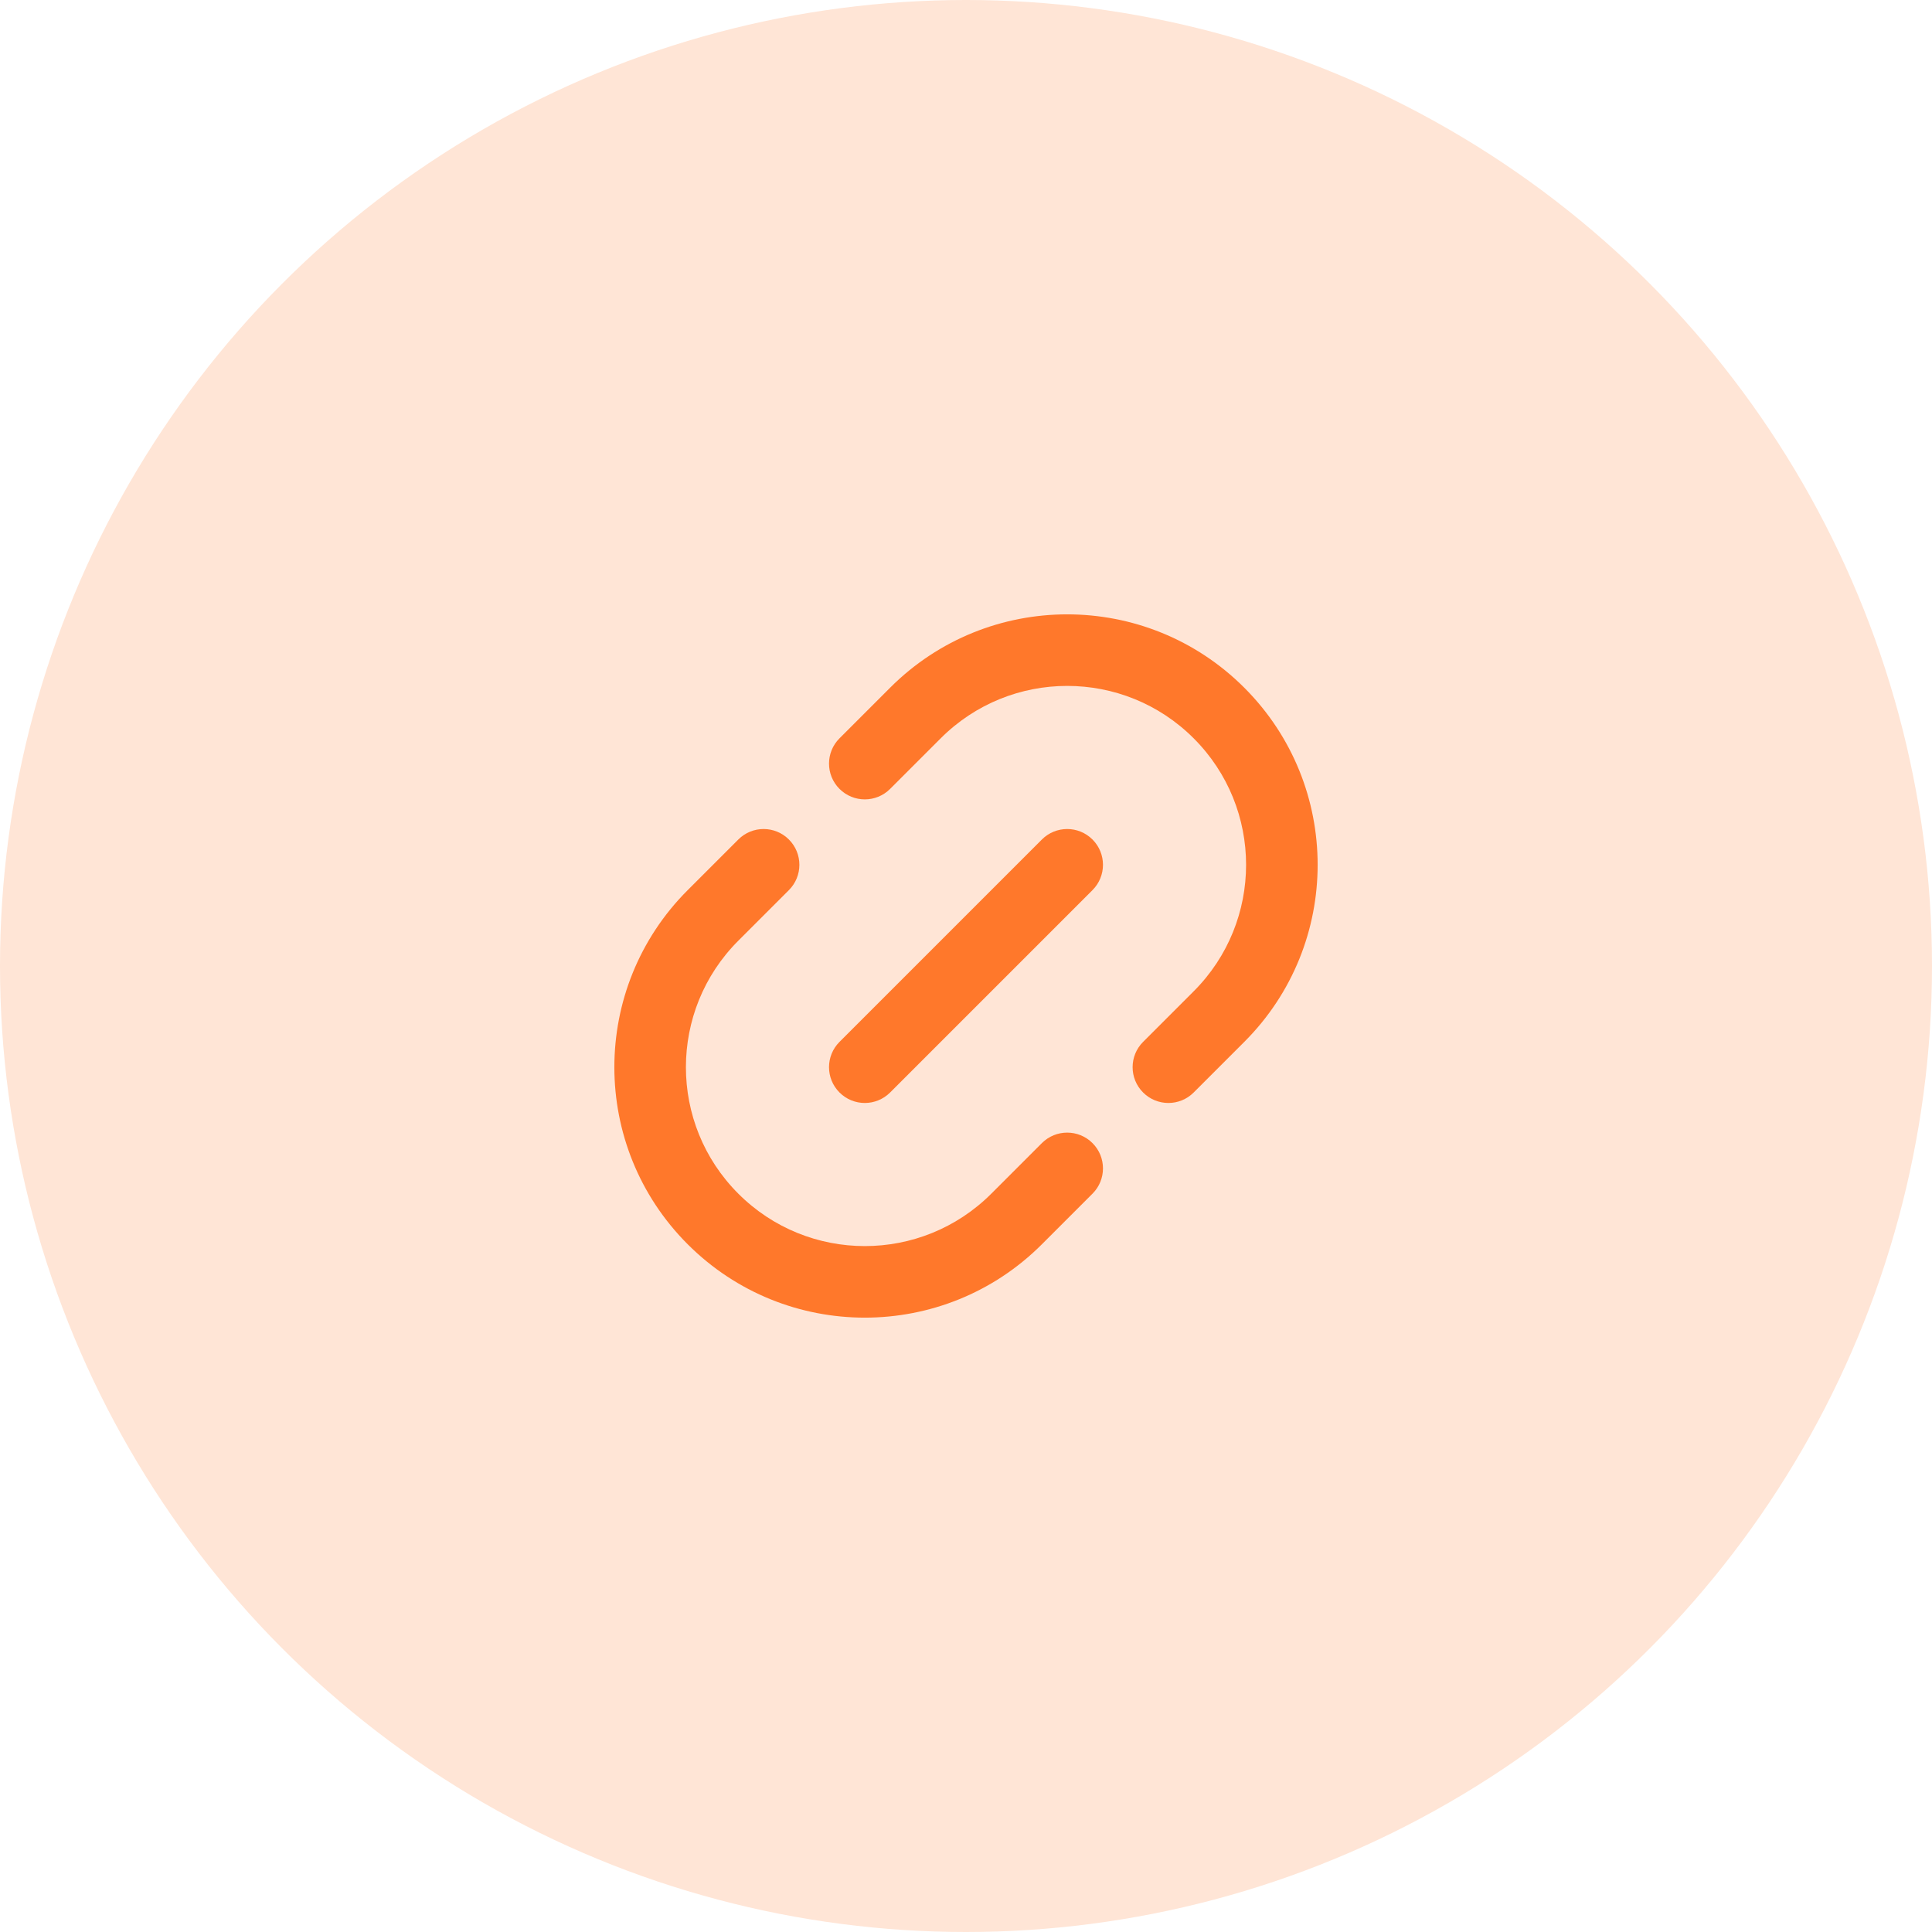
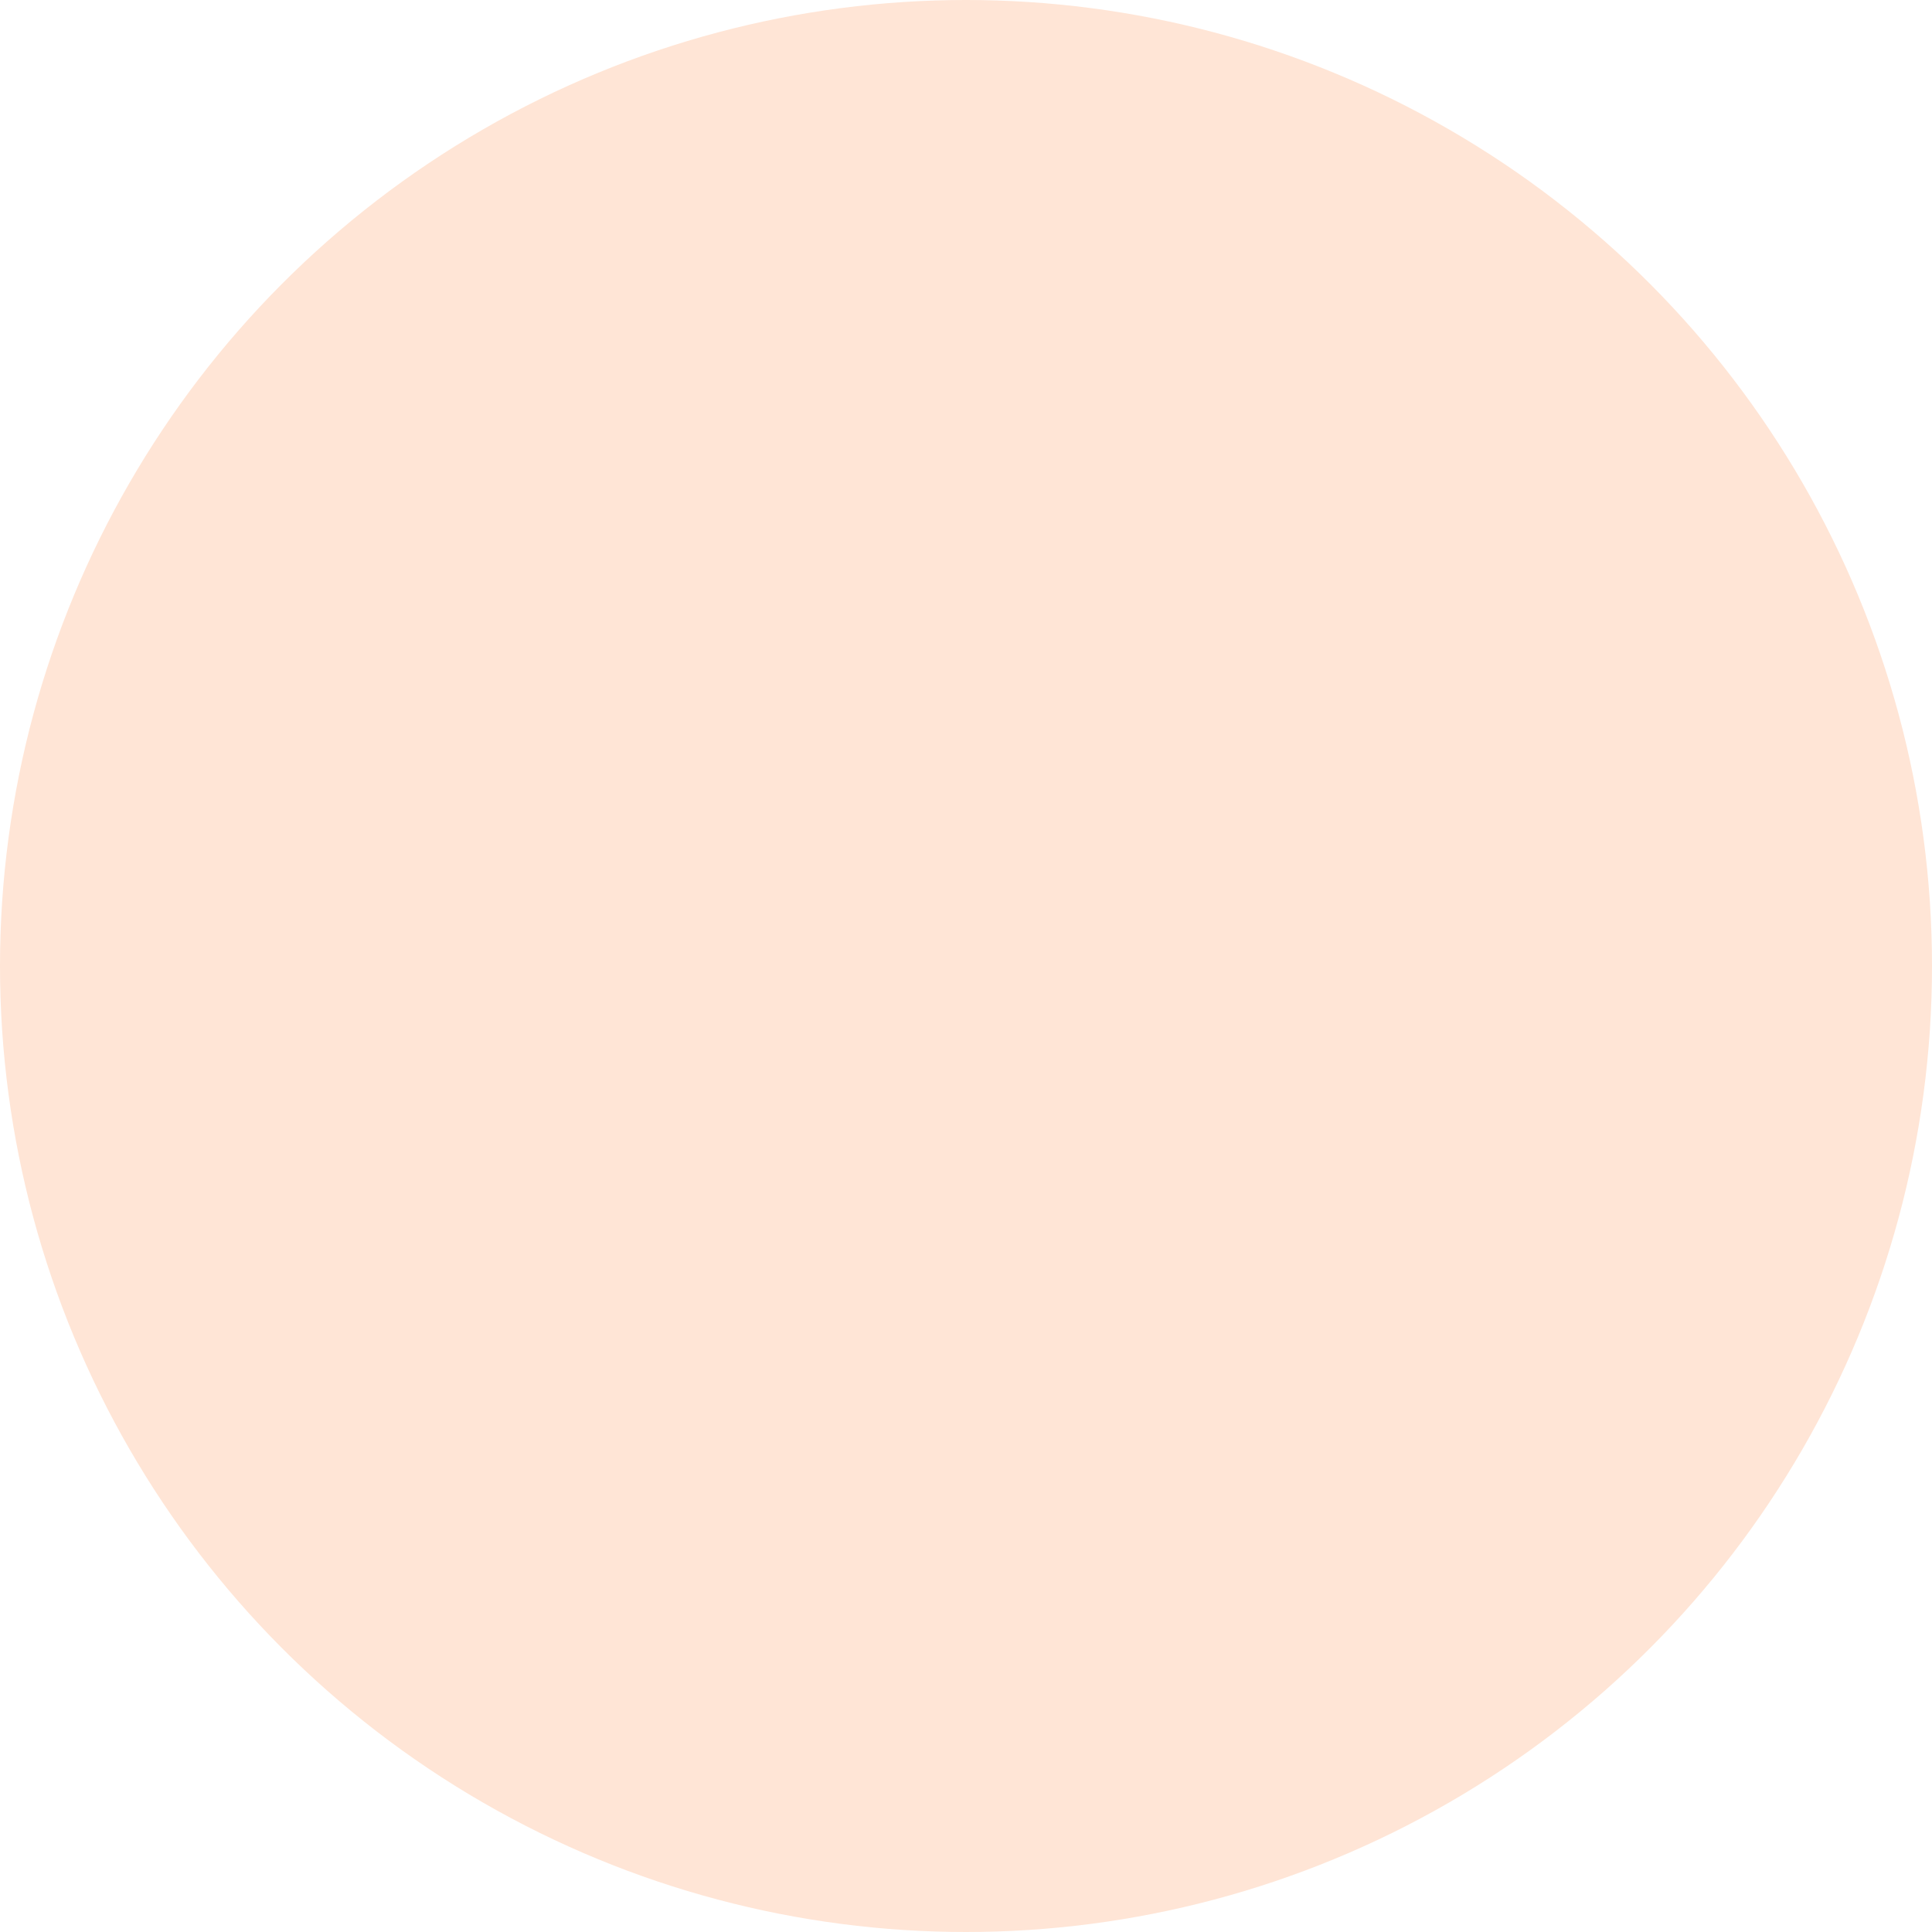
<svg xmlns="http://www.w3.org/2000/svg" width="72" height="72" viewBox="0 0 72 72" fill="none">
  <circle cx="36" cy="36" r="36" fill="#FFE5D6" />
-   <path d="M33.172 25.629C36.816 21.984 42.726 21.984 46.371 25.629C50.016 29.274 50.016 35.184 46.371 38.828L44.485 40.714C43.965 41.235 43.12 41.235 42.6 40.714C42.079 40.193 42.079 39.349 42.6 38.828L44.485 36.943C47.089 34.339 47.089 30.118 44.485 27.515C41.882 24.911 37.661 24.911 35.057 27.515L33.172 29.4C32.651 29.921 31.807 29.921 31.286 29.4C30.765 28.88 30.765 28.035 31.286 27.515L33.172 25.629Z" fill="#FF782B" />
-   <path d="M25.629 33.172C21.984 36.816 21.984 42.726 25.629 46.371C29.274 50.016 35.184 50.016 38.828 46.371L40.714 44.485C41.235 43.965 41.235 43.12 40.714 42.6C40.193 42.079 39.349 42.079 38.828 42.6L36.943 44.485C34.339 47.089 30.118 47.089 27.515 44.485C24.911 41.882 24.911 37.661 27.515 35.057L29.4 33.172C29.921 32.651 29.921 31.807 29.4 31.286C28.88 30.765 28.035 30.765 27.515 31.286L25.629 33.172Z" fill="#FF782B" />
-   <path d="M40.714 33.172C41.235 32.651 41.235 31.807 40.714 31.286C40.193 30.765 39.349 30.765 38.828 31.286L31.286 38.828C30.765 39.349 30.765 40.193 31.286 40.714C31.807 41.235 32.651 41.235 33.172 40.714L40.714 33.172Z" fill="#FF782B" />
</svg>